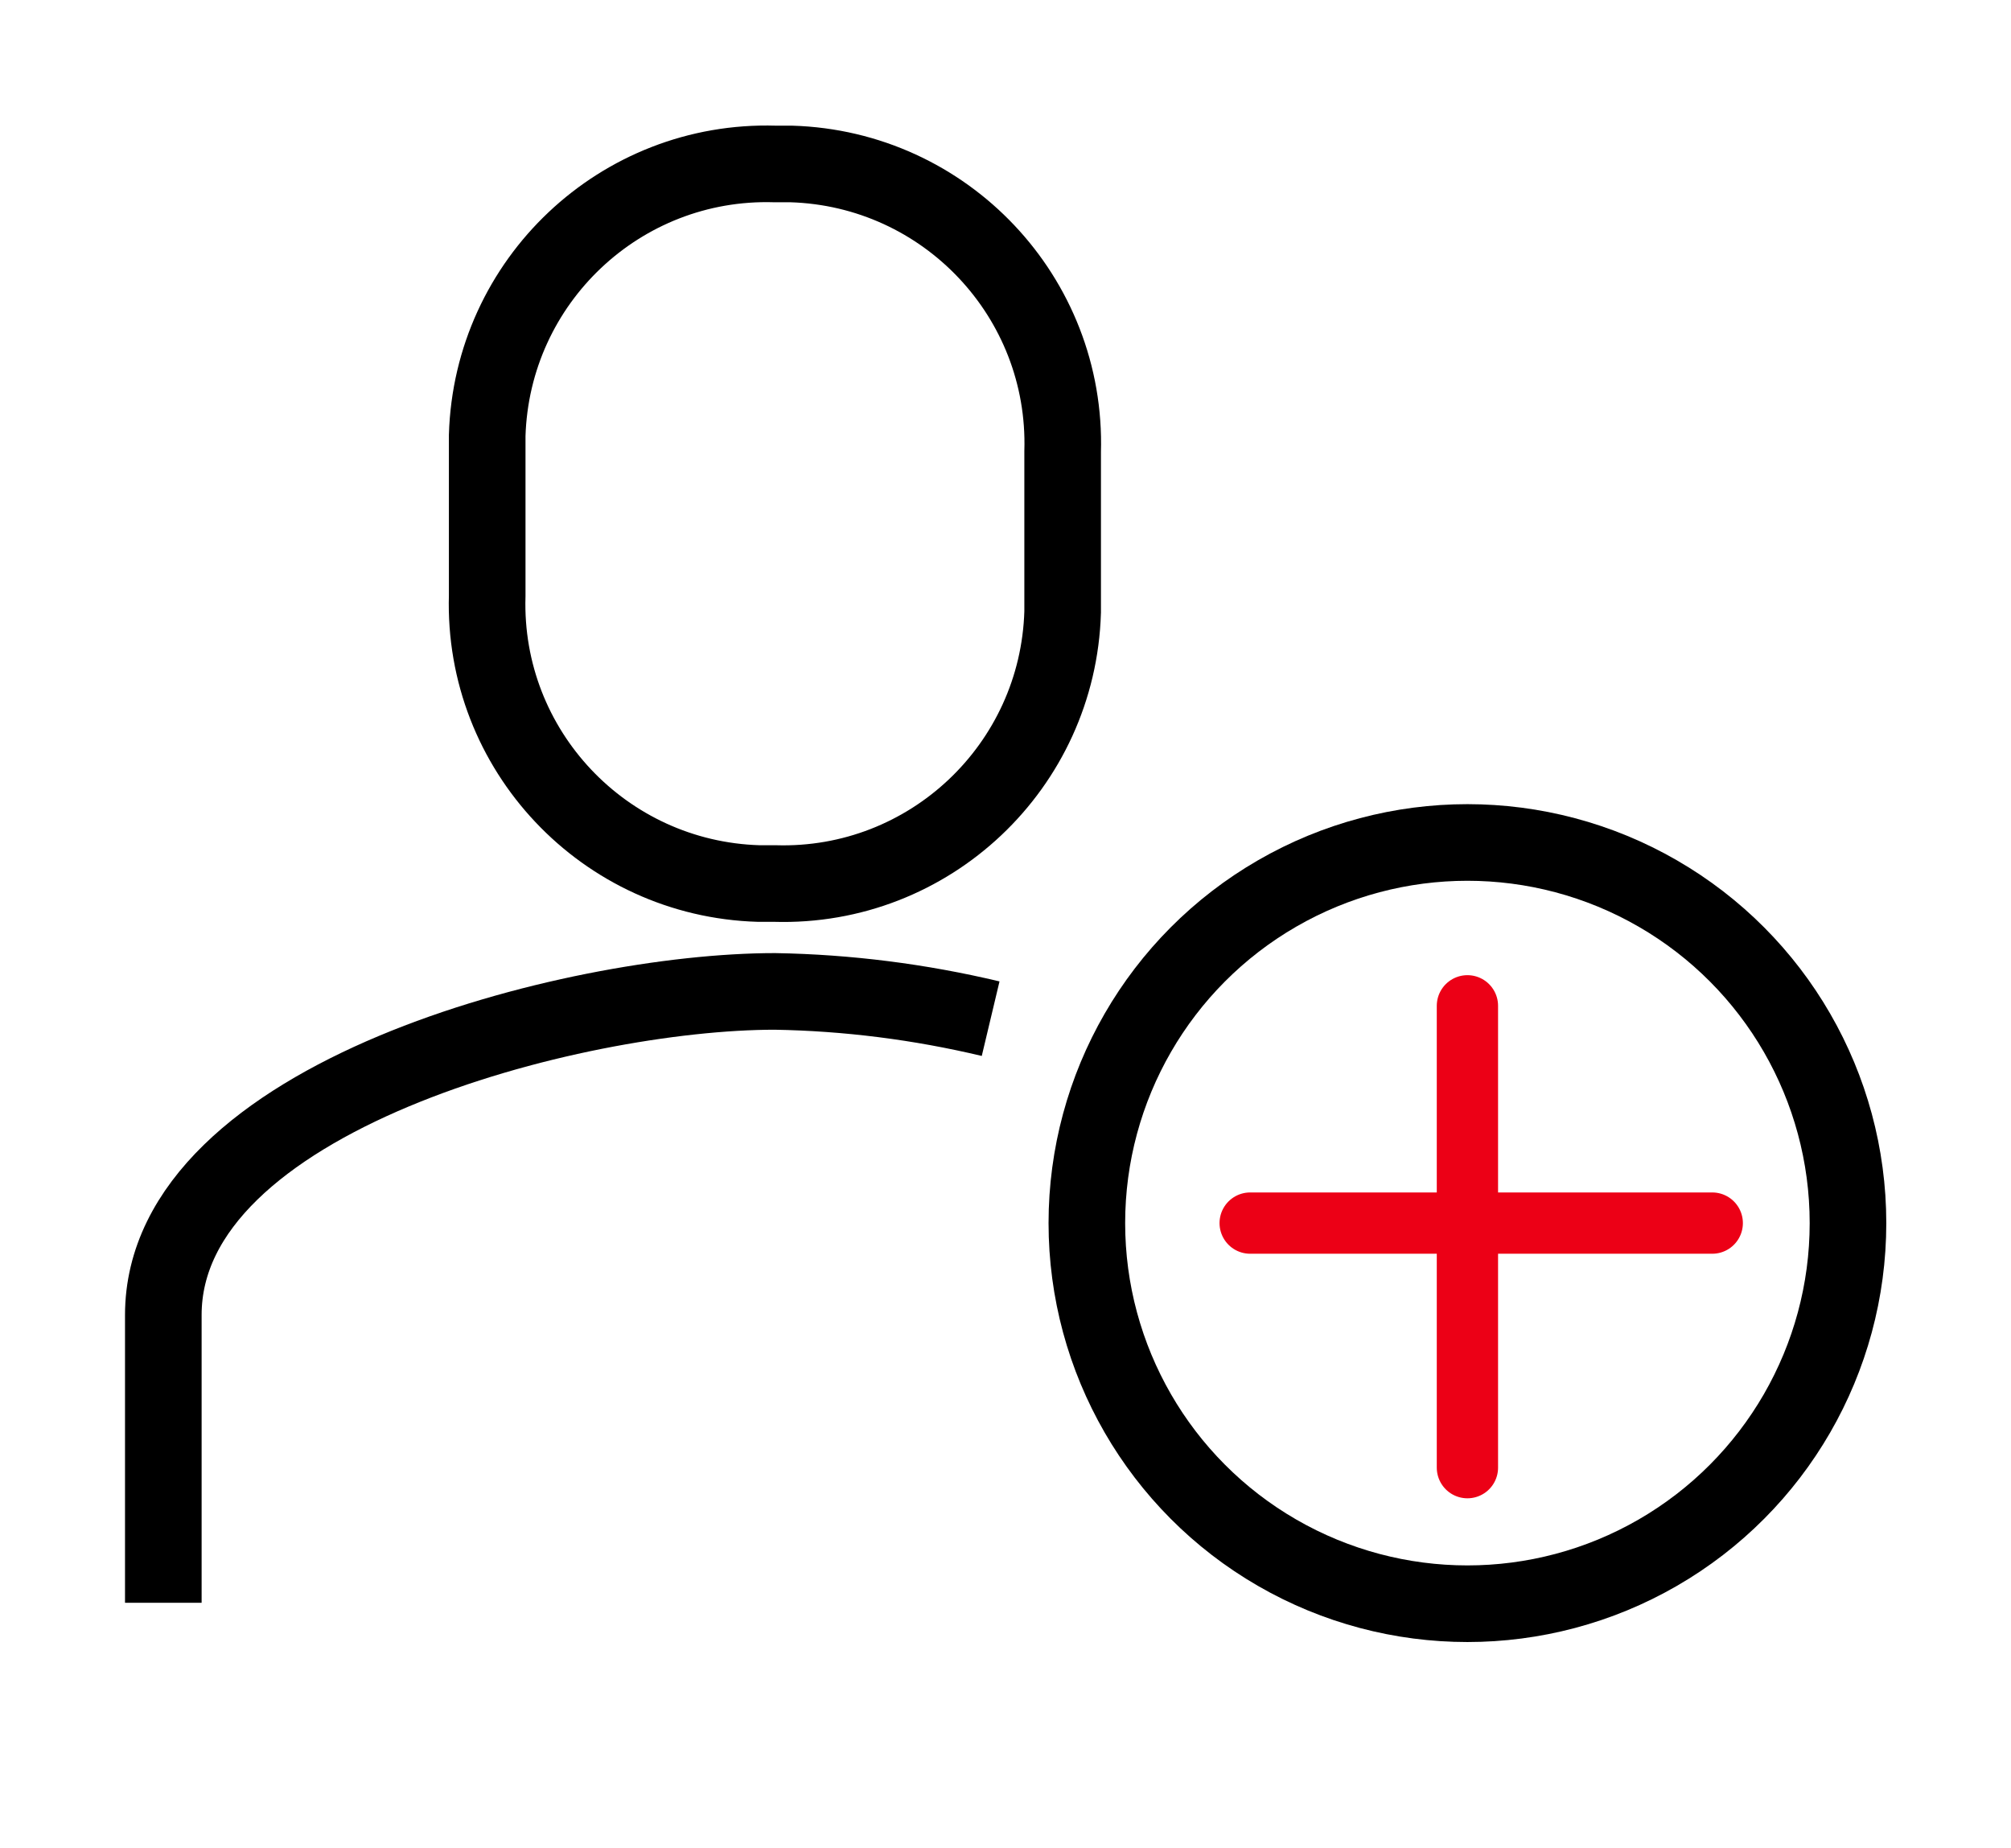
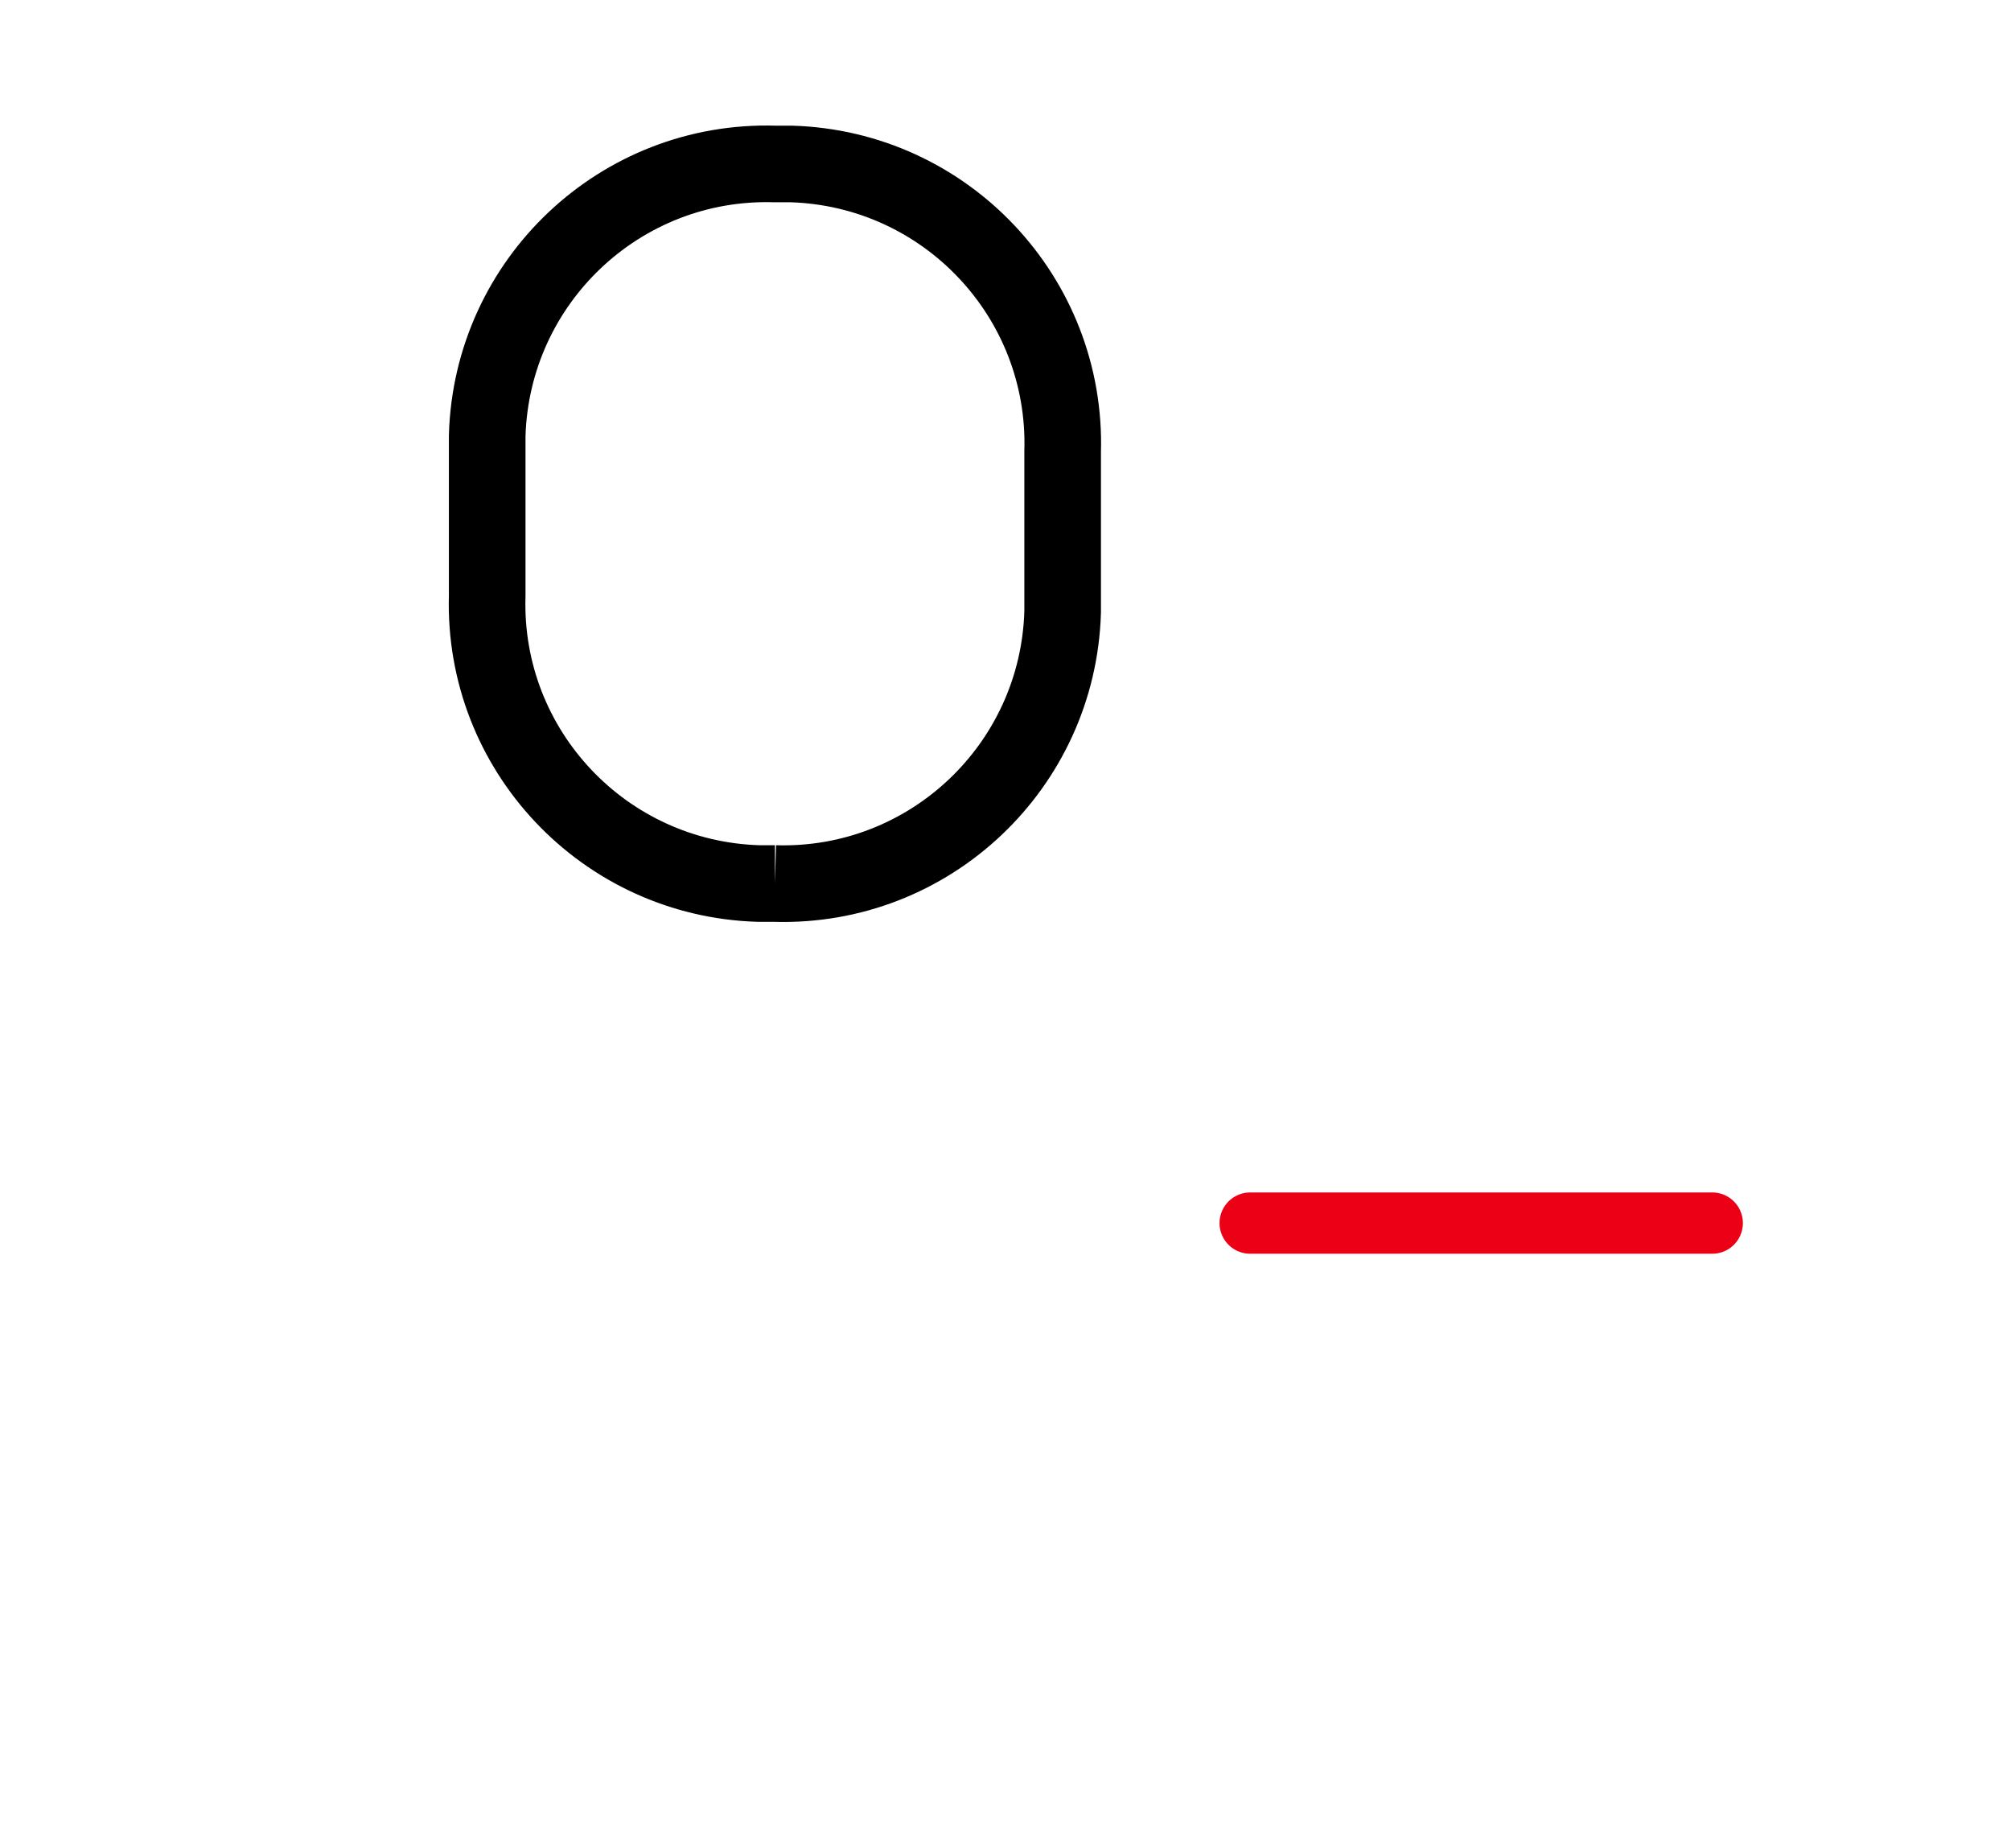
<svg xmlns="http://www.w3.org/2000/svg" id="Ebene_2" viewBox="0 0 65.63 60.31">
  <defs>
    <style>.cls-1{stroke:#000;stroke-width:2.5px;}.cls-1,.cls-2{stroke-miterlimit:10;}.cls-1,.cls-2,.cls-3,.cls-4{fill:none;}.cls-2{stroke:#ec0016;stroke-linecap:round;stroke-width:2px;}.cls-4{clip-path:url(#clippath);}</style>
    <clipPath id="clippath">
      <rect class="cls-3" width="65.63" height="60.31" />
    </clipPath>
  </defs>
  <g id="Ebene_1-2">
    <g id="Gruppe_1793">
      <g id="Gruppe_1795">
        <g class="cls-4">
          <g id="Gruppe_1720">
-             <path id="Pfad_1489" class="cls-1" d="m25.29,28.83c5.04.15,9.24-3.82,9.39-8.86,0-.18,0-.35,0-.53v-4.7c.15-5.04-3.82-9.24-8.86-9.39-.18,0-.35,0-.53,0-5.04-.15-9.24,3.82-9.39,8.86,0,.18,0,.35,0,.53v4.7c-.15,5.04,3.82,9.24,8.86,9.39.18,0,.35,0,.53,0Z" />
-             <path id="Pfad_1490" class="cls-1" d="m32.33,33.24c-2.31-.55-4.67-.85-7.04-.89-6.57,0-19.96,3.43-19.96,10.56v9.39" />
-             <circle id="Ellipse_169" class="cls-1" cx="47.89" cy="39.91" r="12.42" />
+             <path id="Pfad_1489" class="cls-1" d="m25.29,28.83c5.04.15,9.24-3.82,9.39-8.86,0-.18,0-.35,0-.53v-4.7c.15-5.04-3.82-9.24-8.86-9.39-.18,0-.35,0-.53,0-5.04-.15-9.24,3.82-9.39,8.86,0,.18,0,.35,0,.53v4.7c-.15,5.04,3.82,9.24,8.86,9.39.18,0,.35,0,.53,0" />
          </g>
        </g>
      </g>
    </g>
-     <line id="Linie_86" class="cls-2" x1="47.89" y1="32.82" x2="47.89" y2="47.89" />
    <line id="Linie_87" class="cls-2" x1="55.88" y1="39.91" x2="40.8" y2="39.91" />
  </g>
</svg>